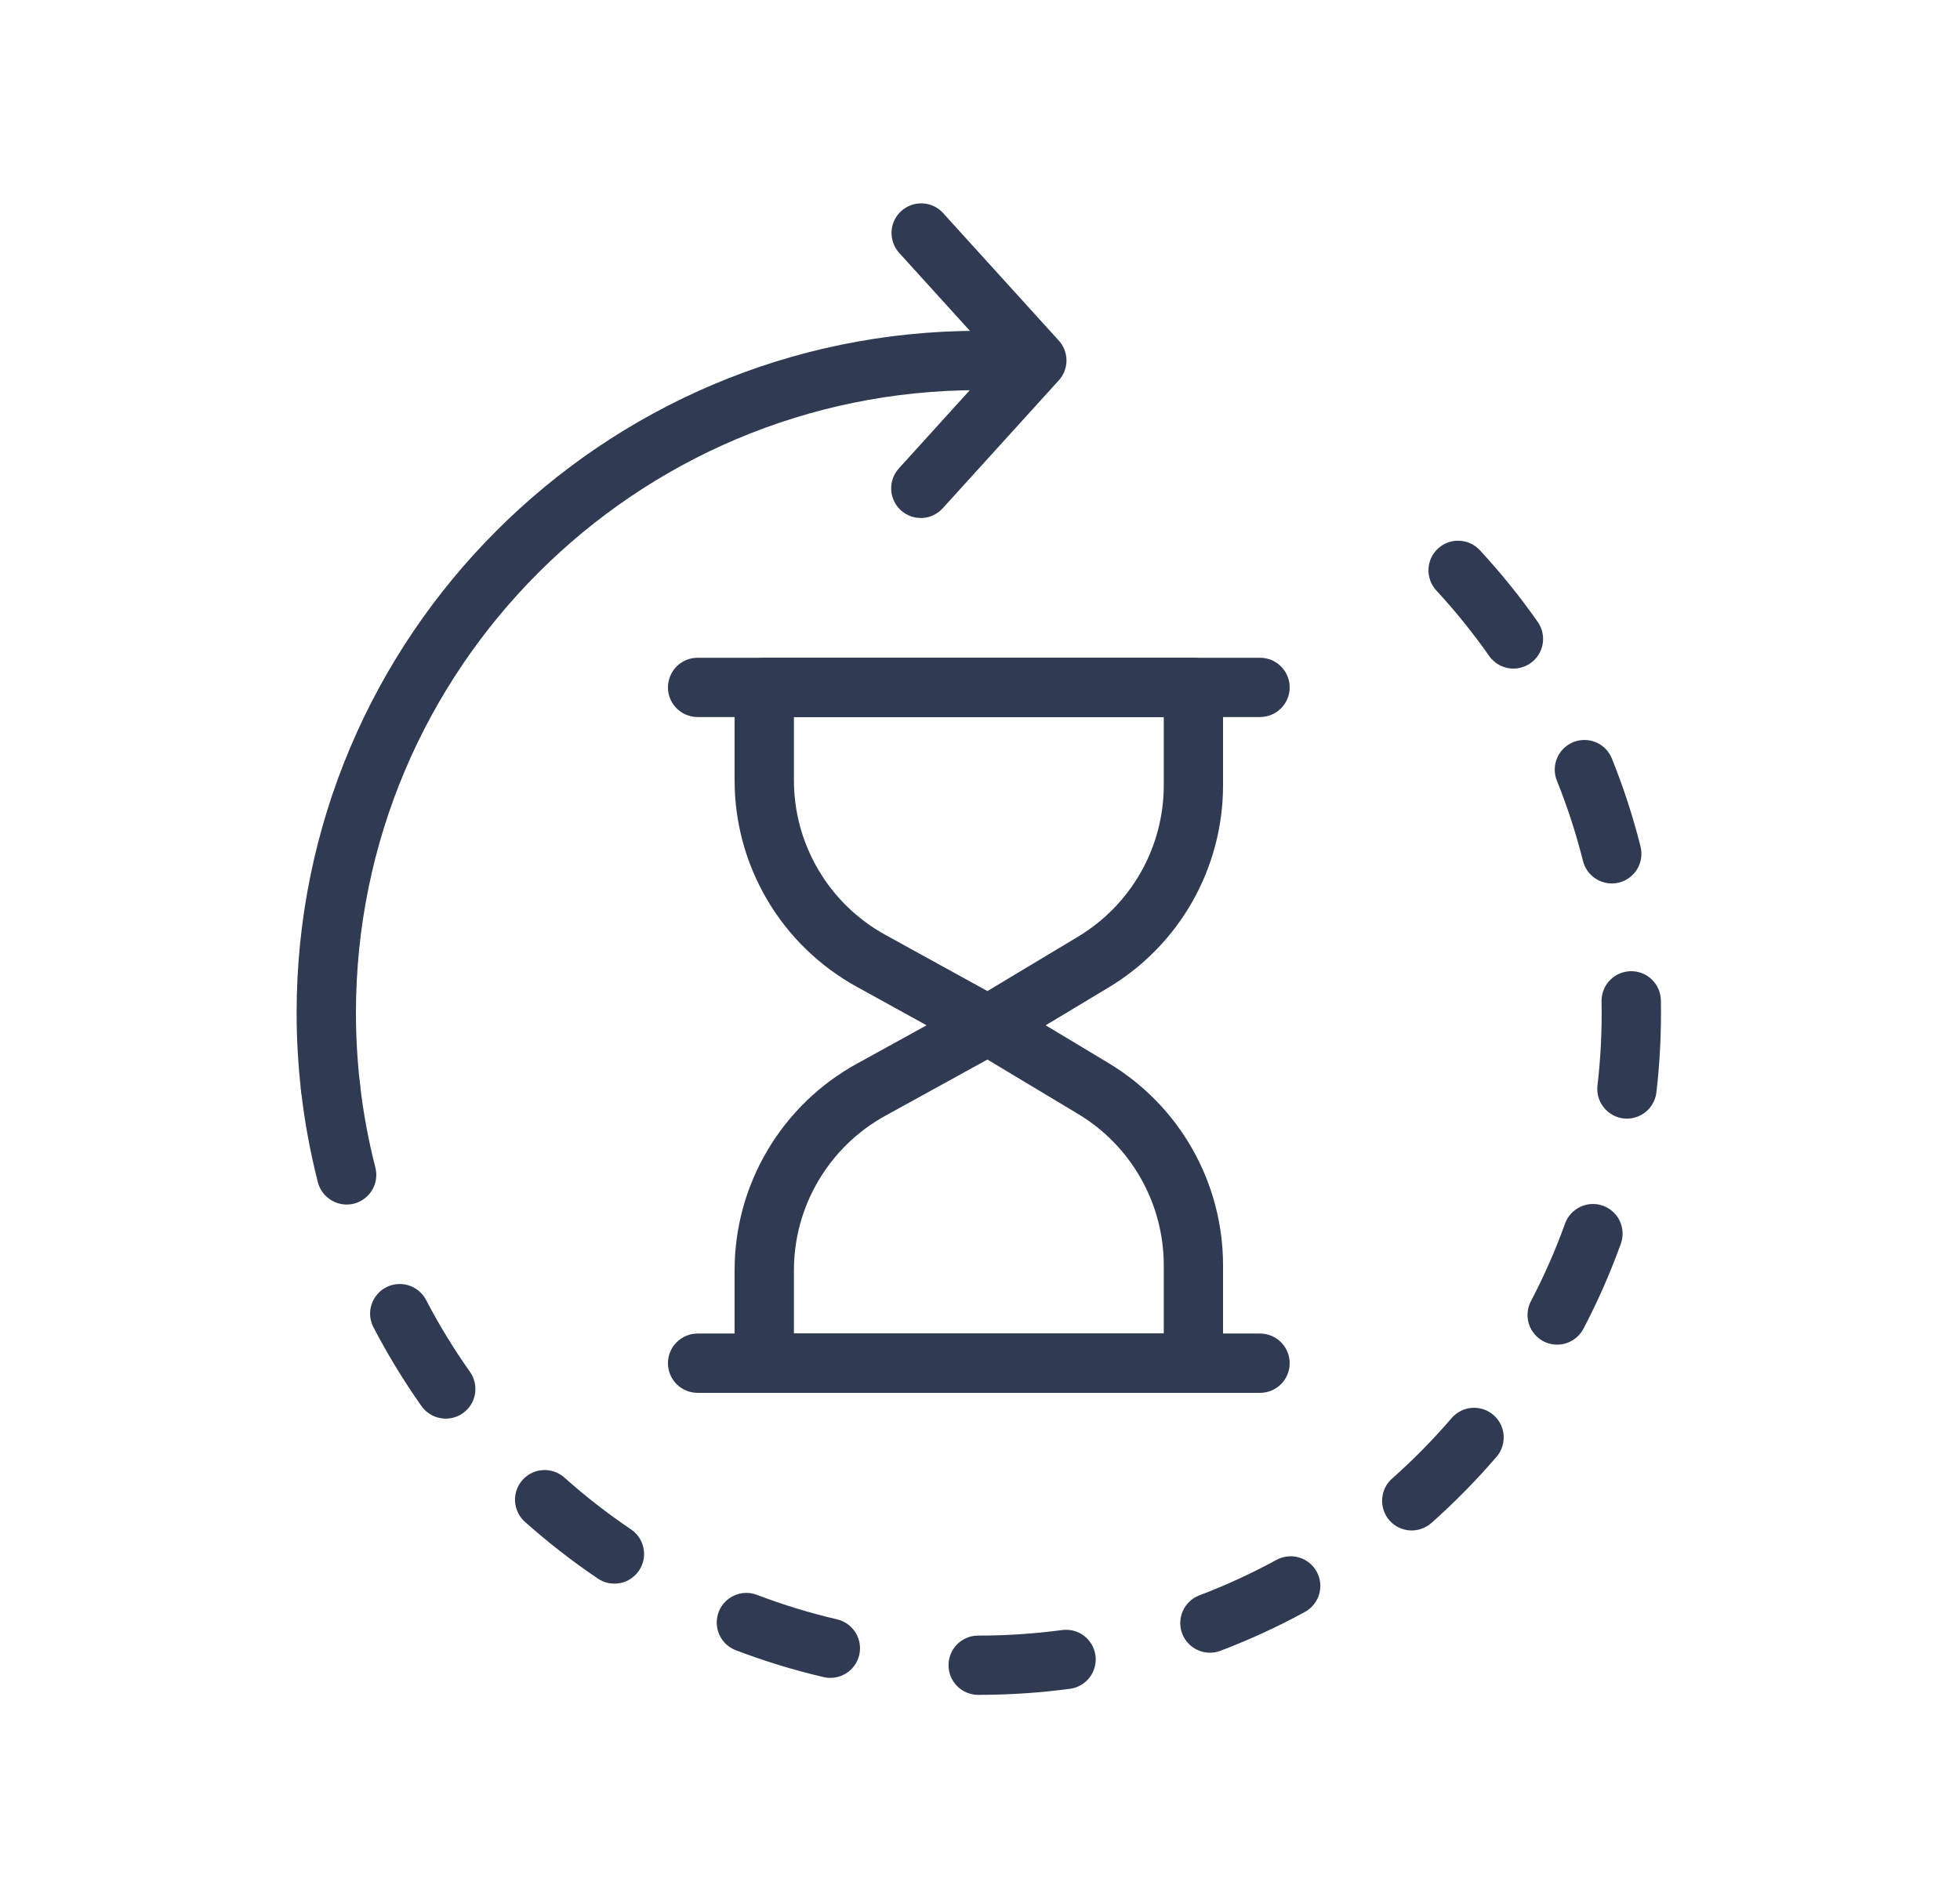
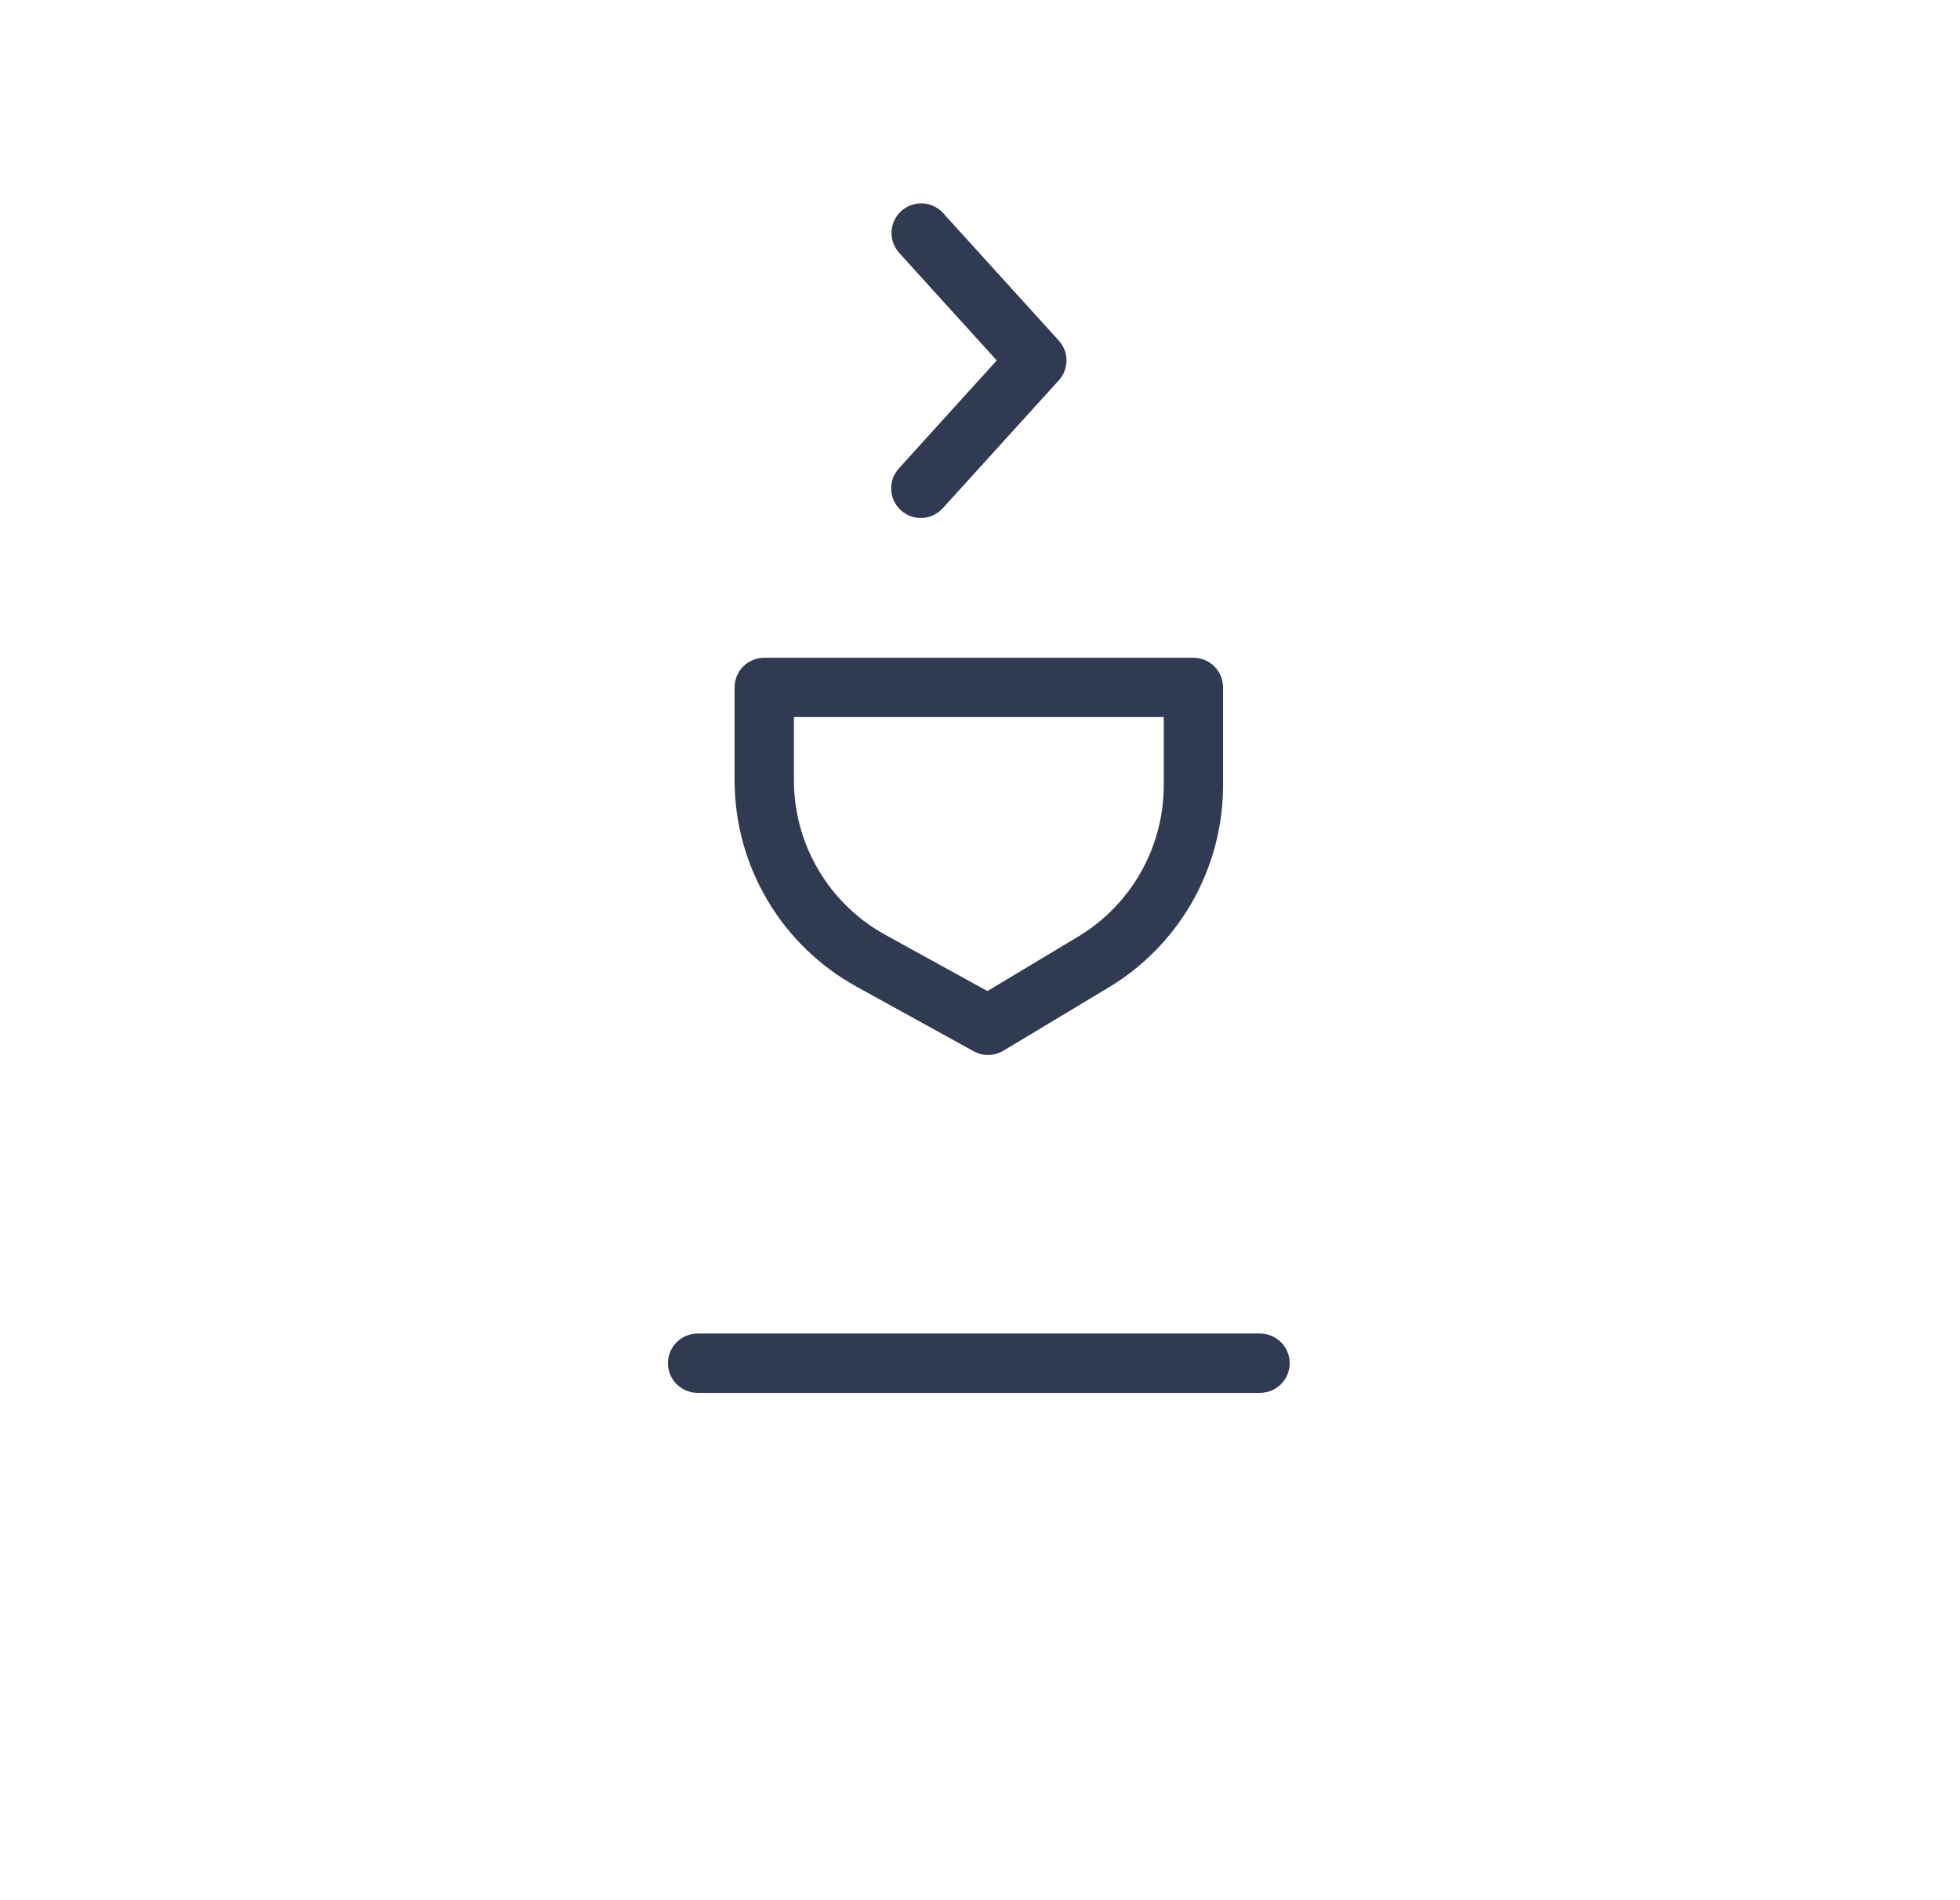
<svg xmlns="http://www.w3.org/2000/svg" width="33" height="32" viewBox="0 0 33 32" fill="none">
-   <path fill-rule="evenodd" clip-rule="evenodd" d="M17.889 27.45C17.422 27.512 16.951 27.544 16.48 27.544H16.463C16.332 27.545 16.206 27.599 16.114 27.692C16.022 27.785 15.97 27.911 15.97 28.042C15.97 28.173 16.021 28.299 16.113 28.393C16.205 28.486 16.33 28.54 16.461 28.542H16.48C17.003 28.542 17.518 28.507 18.022 28.439C18.152 28.42 18.269 28.351 18.348 28.246C18.427 28.141 18.462 28.009 18.444 27.879C18.427 27.749 18.358 27.631 18.255 27.55C18.151 27.47 18.02 27.434 17.889 27.45ZM14.1 27.272C13.636 27.164 13.179 27.024 12.734 26.854C12.611 26.81 12.476 26.816 12.358 26.871C12.239 26.925 12.147 27.024 12.1 27.146C12.054 27.268 12.057 27.403 12.108 27.522C12.16 27.642 12.256 27.737 12.377 27.786C12.865 27.973 13.365 28.126 13.874 28.245C14.002 28.273 14.136 28.249 14.247 28.179C14.358 28.109 14.437 27.998 14.467 27.87C14.496 27.742 14.475 27.608 14.406 27.496C14.337 27.384 14.227 27.303 14.1 27.272ZM21.492 26.269C21.073 26.497 20.64 26.697 20.194 26.866C20.07 26.913 19.97 27.007 19.916 27.128C19.861 27.249 19.857 27.386 19.904 27.51C19.951 27.634 20.045 27.734 20.166 27.788C20.287 27.843 20.424 27.847 20.548 27.8C21.036 27.615 21.512 27.396 21.97 27.146C22.086 27.082 22.173 26.975 22.21 26.848C22.247 26.721 22.233 26.585 22.169 26.468C22.106 26.352 21.999 26.266 21.872 26.229C21.745 26.191 21.608 26.206 21.492 26.269ZM10.625 25.756C10.229 25.489 9.853 25.196 9.497 24.878C9.398 24.792 9.269 24.749 9.138 24.757C9.007 24.765 8.885 24.825 8.798 24.923C8.711 25.02 8.665 25.148 8.671 25.279C8.678 25.41 8.735 25.534 8.831 25.622C9.221 25.97 9.633 26.292 10.066 26.584C10.176 26.658 10.31 26.685 10.441 26.66C10.57 26.635 10.685 26.559 10.759 26.449C10.833 26.339 10.861 26.205 10.835 26.075C10.81 25.945 10.734 25.83 10.625 25.756ZM24.44 23.882C24.129 24.244 23.794 24.584 23.437 24.901C23.338 24.989 23.278 25.112 23.271 25.244C23.263 25.377 23.308 25.507 23.395 25.606C23.483 25.705 23.607 25.765 23.739 25.773C23.872 25.78 24.001 25.735 24.1 25.648C24.491 25.301 24.857 24.928 25.198 24.532C25.284 24.432 25.326 24.301 25.316 24.169C25.306 24.037 25.244 23.914 25.144 23.828C25.043 23.742 24.913 23.699 24.781 23.709C24.649 23.719 24.526 23.781 24.44 23.882ZM7.913 23.103C7.637 22.713 7.389 22.306 7.169 21.883C7.106 21.768 7.001 21.683 6.876 21.645C6.751 21.607 6.616 21.619 6.5 21.679C6.384 21.74 6.297 21.843 6.256 21.967C6.215 22.091 6.225 22.226 6.283 22.343C6.524 22.807 6.796 23.253 7.097 23.68C7.174 23.788 7.29 23.861 7.421 23.883C7.551 23.906 7.685 23.875 7.793 23.799C7.902 23.722 7.975 23.606 7.997 23.476C8.019 23.345 7.989 23.211 7.913 23.103ZM26.35 20.606C26.189 21.054 25.997 21.491 25.775 21.913C25.714 22.031 25.702 22.168 25.741 22.294C25.781 22.42 25.869 22.526 25.986 22.588C26.103 22.649 26.24 22.661 26.366 22.622C26.493 22.582 26.598 22.494 26.66 22.377C26.902 21.914 27.113 21.436 27.29 20.944C27.335 20.82 27.328 20.682 27.272 20.562C27.215 20.442 27.114 20.35 26.989 20.305C26.865 20.26 26.727 20.267 26.608 20.323C26.488 20.38 26.395 20.481 26.35 20.606ZM6.32 19.662C6.202 19.2 6.115 18.731 6.061 18.257C6.046 18.126 5.979 18.005 5.876 17.923C5.772 17.841 5.64 17.803 5.508 17.817C5.377 17.833 5.257 17.899 5.174 18.003C5.092 18.107 5.054 18.239 5.069 18.37C5.128 18.889 5.223 19.404 5.352 19.91C5.385 20.038 5.468 20.148 5.582 20.215C5.696 20.283 5.832 20.302 5.96 20.27C6.088 20.237 6.198 20.154 6.266 20.04C6.333 19.927 6.353 19.791 6.32 19.662ZM26.965 16.863C26.974 17.34 26.951 17.818 26.895 18.291C26.883 18.421 26.922 18.551 27.004 18.652C27.086 18.754 27.204 18.819 27.334 18.835C27.464 18.85 27.594 18.814 27.697 18.734C27.801 18.654 27.869 18.537 27.887 18.408C27.948 17.89 27.973 17.367 27.964 16.846C27.961 16.713 27.906 16.587 27.811 16.495C27.716 16.403 27.588 16.353 27.455 16.355C27.323 16.358 27.197 16.413 27.105 16.508C27.013 16.603 26.963 16.731 26.965 16.863ZM26.213 13.147C26.391 13.589 26.538 14.043 26.654 14.506C26.688 14.633 26.77 14.741 26.883 14.808C26.996 14.875 27.131 14.895 27.258 14.863C27.386 14.831 27.495 14.75 27.564 14.638C27.632 14.526 27.653 14.391 27.623 14.263C27.496 13.756 27.334 13.259 27.139 12.774C27.09 12.651 26.994 12.553 26.872 12.501C26.75 12.45 26.613 12.448 26.49 12.497C26.367 12.547 26.269 12.643 26.217 12.765C26.165 12.887 26.163 13.024 26.213 13.147ZM24.183 9.944C24.507 10.294 24.806 10.666 25.08 11.057C25.157 11.161 25.272 11.232 25.401 11.253C25.529 11.274 25.661 11.243 25.768 11.169C25.874 11.094 25.948 10.981 25.972 10.853C25.996 10.725 25.97 10.593 25.898 10.484C25.599 10.056 25.271 9.649 24.916 9.266C24.826 9.168 24.702 9.111 24.569 9.106C24.437 9.1 24.308 9.148 24.211 9.238C24.113 9.328 24.056 9.453 24.051 9.585C24.046 9.717 24.093 9.846 24.183 9.944Z" fill="#303A52" />
-   <path fill-rule="evenodd" clip-rule="evenodd" d="M6.062 18.265C6.016 17.864 5.993 17.46 5.993 17.057C5.993 11.269 10.692 6.57 16.48 6.57C16.756 6.57 16.979 6.346 16.979 6.07C16.979 5.938 16.927 5.811 16.833 5.717C16.739 5.624 16.612 5.571 16.48 5.571C10.141 5.571 4.994 10.718 4.994 17.057C4.994 17.504 5.02 17.945 5.07 18.379C5.088 18.508 5.156 18.625 5.259 18.705C5.362 18.784 5.492 18.821 5.622 18.806C5.751 18.791 5.87 18.726 5.952 18.625C6.034 18.524 6.074 18.395 6.062 18.265Z" fill="#303A52" />
  <path fill-rule="evenodd" clip-rule="evenodd" d="M15.134 4.253L16.782 6.07L15.134 7.888C15.045 7.986 14.998 8.116 15.005 8.248C15.011 8.38 15.07 8.505 15.168 8.594C15.266 8.683 15.396 8.729 15.528 8.723C15.66 8.716 15.784 8.657 15.873 8.559L17.826 6.406C17.91 6.314 17.956 6.194 17.956 6.07C17.956 5.946 17.91 5.827 17.826 5.735L15.873 3.582C15.784 3.486 15.66 3.43 15.53 3.425C15.399 3.42 15.271 3.466 15.174 3.554C15.077 3.642 15.019 3.764 15.011 3.895C15.004 4.026 15.048 4.154 15.134 4.253ZM20.592 11.576C20.592 11.444 20.54 11.316 20.446 11.223C20.352 11.129 20.225 11.077 20.093 11.077H12.867C12.735 11.077 12.608 11.129 12.514 11.223C12.42 11.316 12.368 11.444 12.368 11.576V13.139C12.368 13.849 12.558 14.547 12.92 15.158C13.281 15.77 13.8 16.273 14.422 16.616L16.394 17.704C16.55 17.79 16.74 17.786 16.893 17.695L18.666 16.629C19.254 16.276 19.74 15.777 20.077 15.181C20.415 14.584 20.592 13.91 20.592 13.225V11.576ZM19.594 12.075V13.225C19.594 13.738 19.461 14.242 19.208 14.689C18.956 15.135 18.592 15.508 18.152 15.773L16.625 16.69L14.904 15.742C14.438 15.485 14.05 15.108 13.78 14.65C13.509 14.193 13.367 13.671 13.367 13.139V12.075H19.594Z" fill="#303A52" />
-   <path fill-rule="evenodd" clip-rule="evenodd" d="M21.215 11.077H11.745C11.613 11.077 11.486 11.129 11.392 11.223C11.299 11.317 11.246 11.444 11.246 11.576C11.246 11.852 11.47 12.075 11.745 12.075H21.215C21.347 12.075 21.474 12.023 21.568 11.929C21.662 11.835 21.714 11.708 21.714 11.576C21.714 11.444 21.662 11.317 21.568 11.223C21.474 11.129 21.347 11.077 21.215 11.077ZM20.093 23.456C20.225 23.456 20.352 23.404 20.446 23.31C20.54 23.216 20.592 23.089 20.592 22.957V21.308C20.592 20.622 20.415 19.949 20.077 19.352C19.74 18.756 19.254 18.257 18.666 17.904L16.893 16.838C16.818 16.793 16.732 16.769 16.645 16.767C16.557 16.765 16.471 16.787 16.394 16.829L14.422 17.916C13.8 18.259 13.281 18.763 12.92 19.375C12.558 19.986 12.368 20.684 12.368 21.394V22.957C12.368 23.022 12.381 23.087 12.406 23.148C12.431 23.209 12.468 23.264 12.514 23.31C12.56 23.356 12.615 23.393 12.676 23.418C12.737 23.443 12.802 23.456 12.867 23.456H20.093ZM19.594 22.457H13.367V21.394C13.367 20.862 13.509 20.34 13.78 19.883C14.05 19.425 14.438 19.048 14.904 18.791L16.625 17.843L18.152 18.76C18.592 19.024 18.956 19.398 19.208 19.844C19.461 20.291 19.594 20.795 19.594 21.308V22.457Z" fill="#303A52" />
  <path fill-rule="evenodd" clip-rule="evenodd" d="M21.215 22.457H11.745C11.613 22.458 11.486 22.51 11.392 22.604C11.299 22.697 11.246 22.824 11.246 22.957C11.246 23.233 11.47 23.456 11.745 23.456H21.215C21.347 23.456 21.474 23.404 21.568 23.31C21.662 23.216 21.714 23.089 21.714 22.957C21.714 22.824 21.662 22.698 21.568 22.604C21.474 22.51 21.347 22.458 21.215 22.457Z" fill="#303A52" />
</svg>